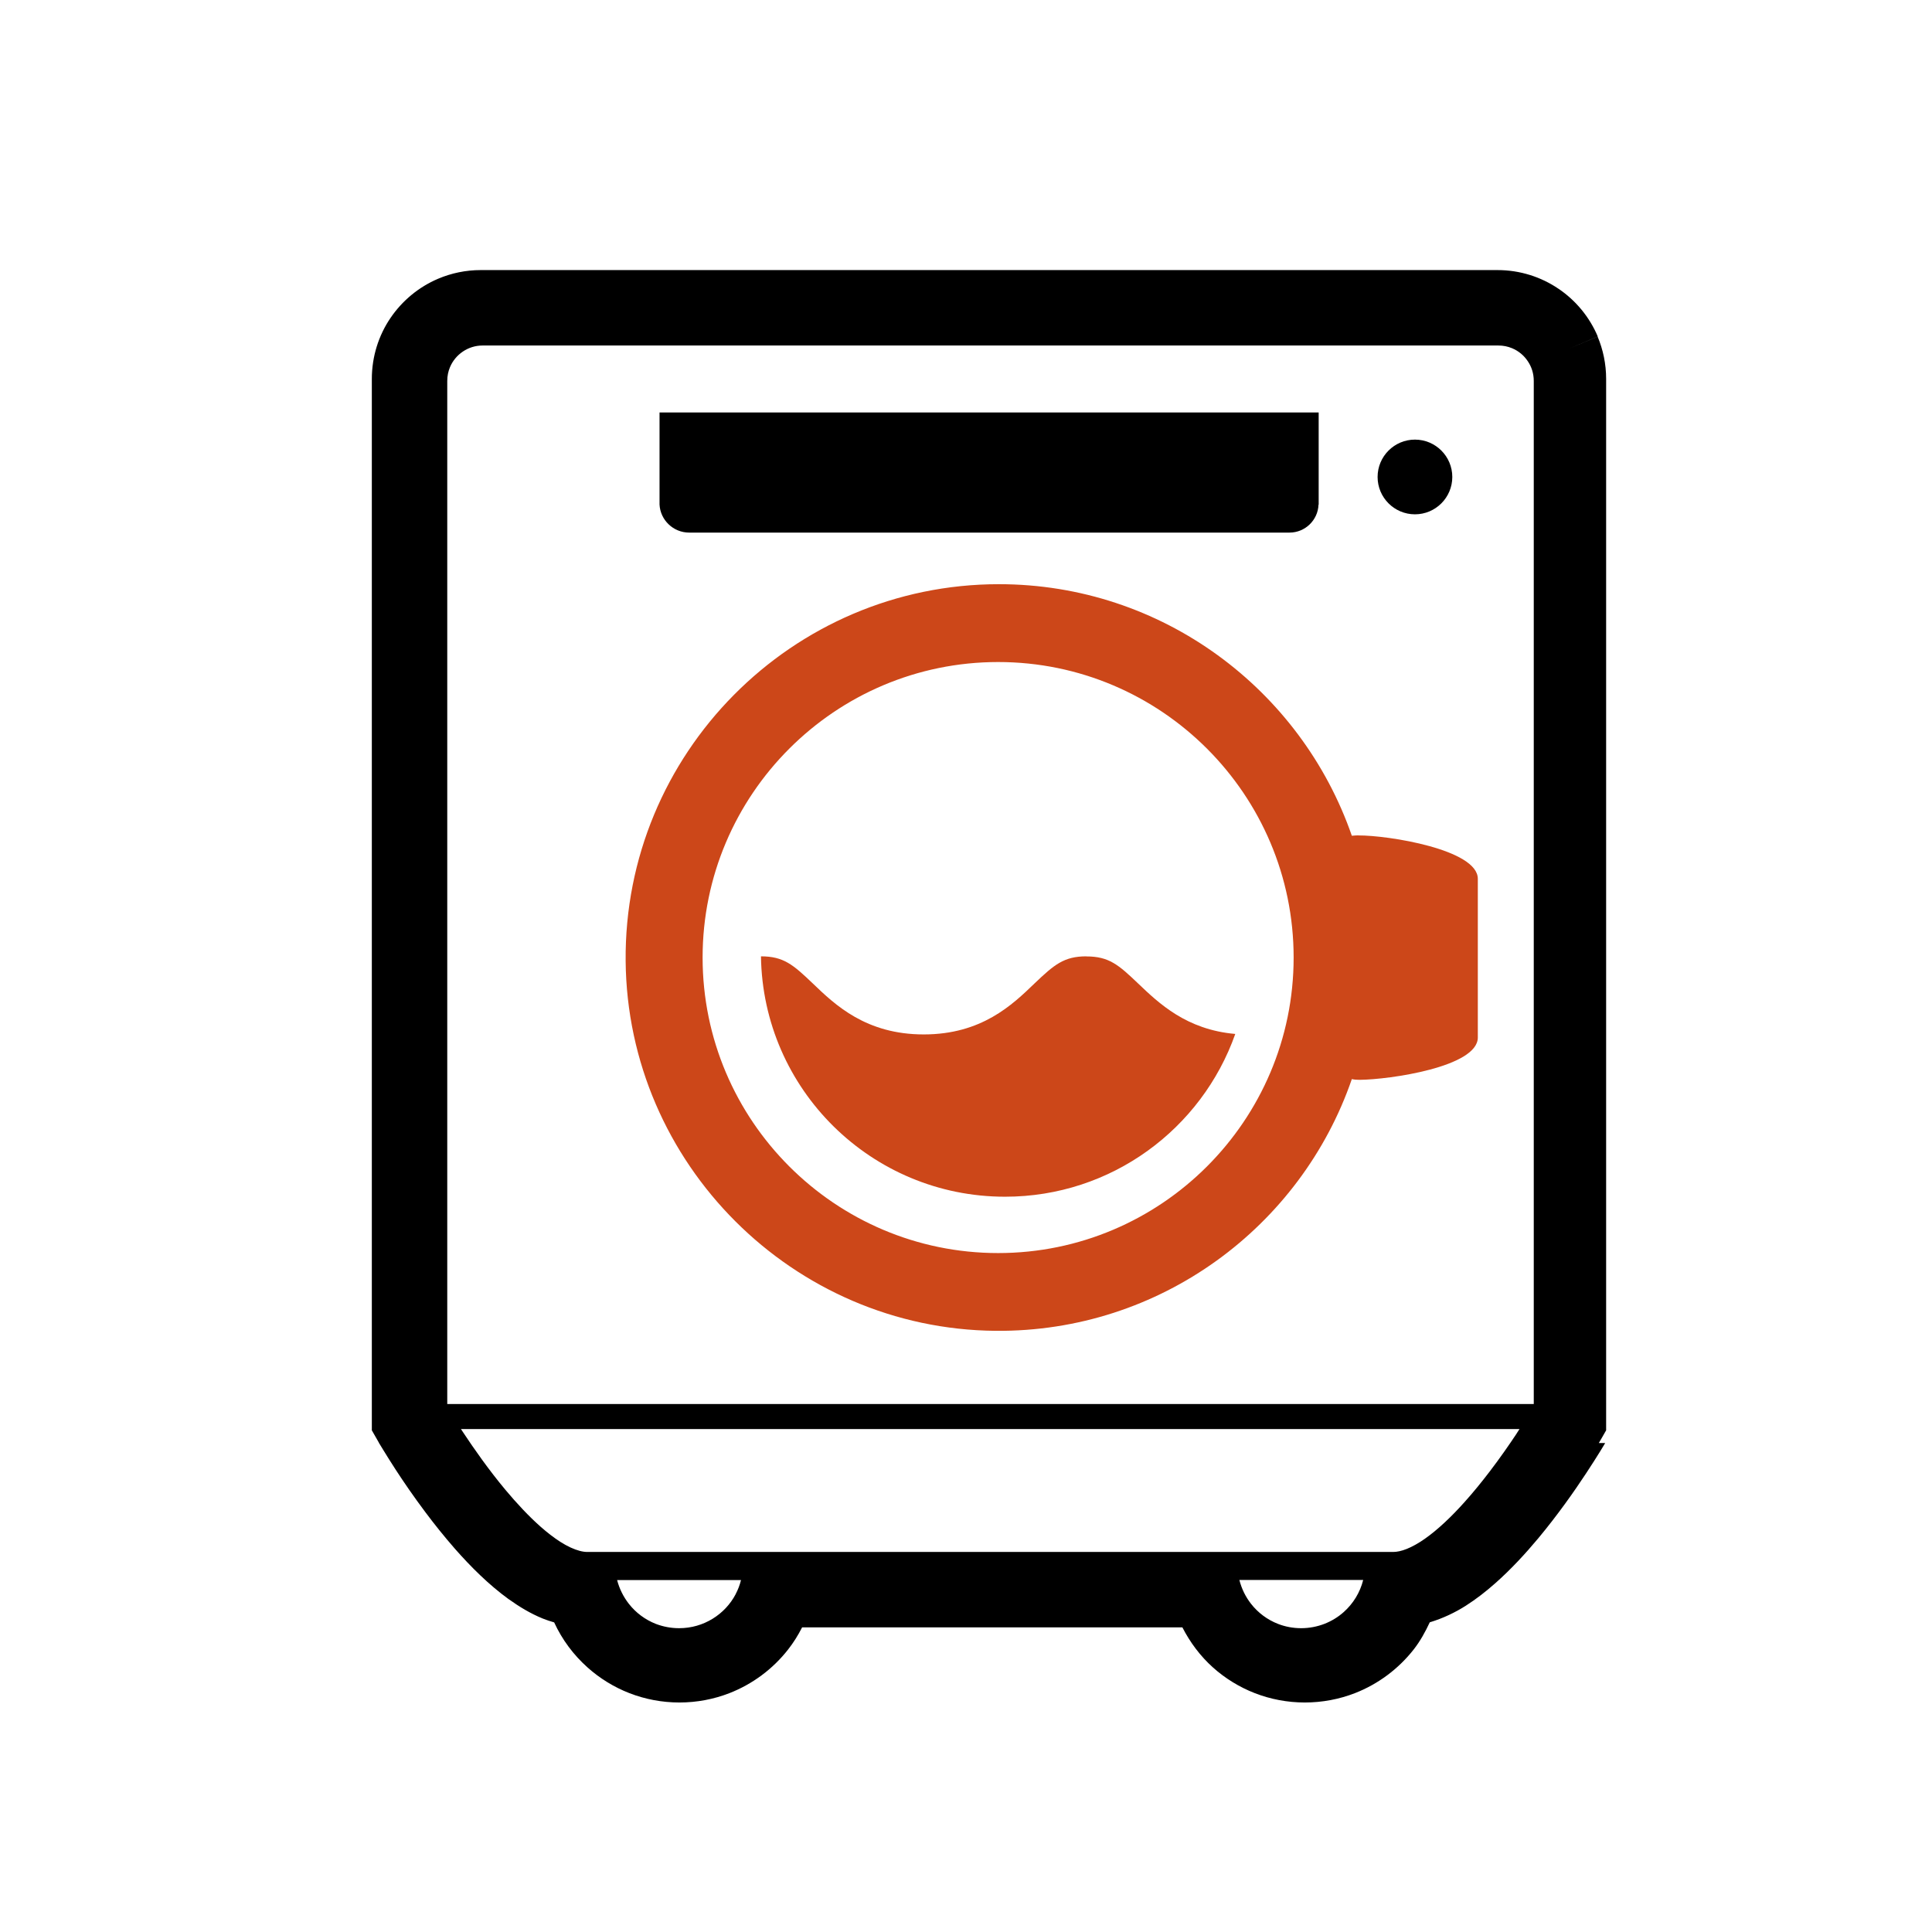
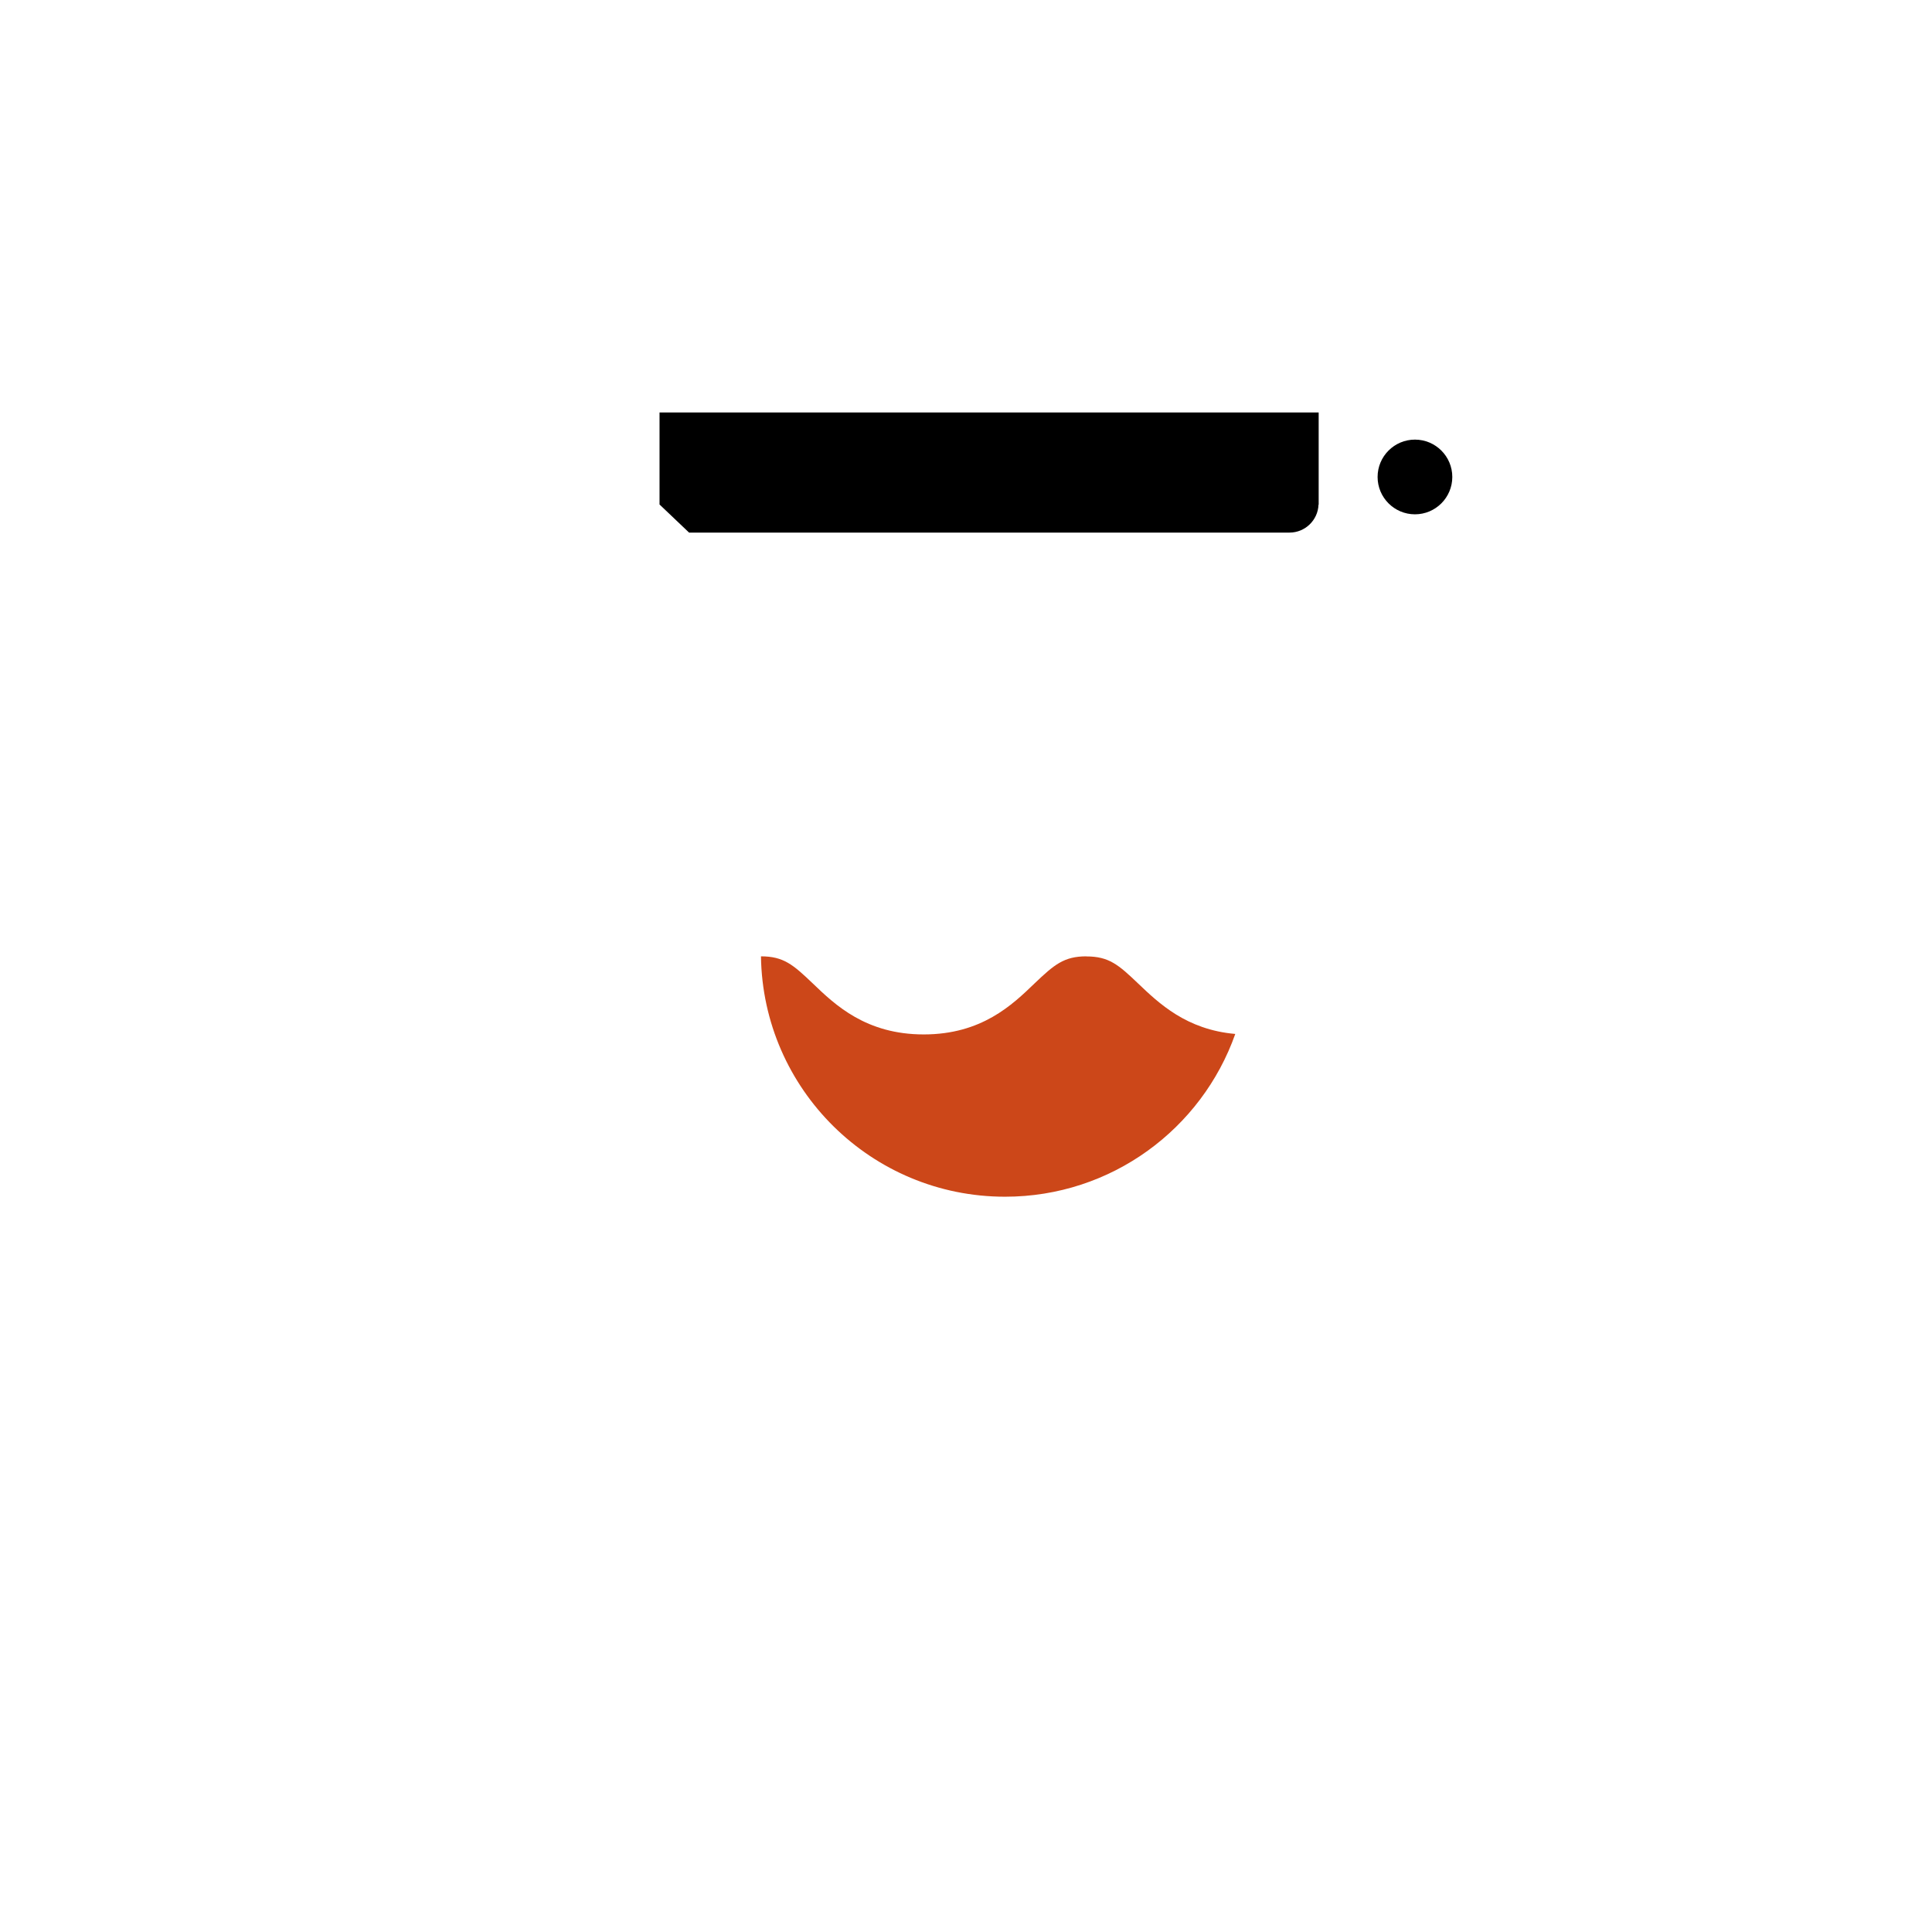
<svg xmlns="http://www.w3.org/2000/svg" id="_レイヤー_1" data-name="レイヤー_1" width="240" height="240" viewBox="0 0 240 240">
  <defs>
    <style>
      .cls-1 {
        fill: #cc4719;
      }
    </style>
  </defs>
  <path class="cls-1" d="M134.95,118.8c-2.78,0-4,1.04-6.43,3.36-2.78,2.68-6.59,6.34-13.77,6.34s-11.01-3.67-13.79-6.34c-2.43-2.32-3.62-3.36-6.43-3.36.24,16.53,13.72,29.86,30.32,29.86,13.22,0,24.44-8.44,28.6-20.22-6.08-.53-9.5-3.82-12.07-6.27-2.43-2.32-3.62-3.36-6.43-3.36Z" />
  <path d="M175.77,63.89c2.56,0,4.64-2.08,4.64-4.64s-2.08-4.64-4.64-4.64-4.64,2.08-4.64,4.64c0,2.56,2.08,4.64,4.64,4.64Z" />
-   <path d="M85.6,66.16h74.59c1.94,0,3.53-1.55,3.6-3.47h.02v-11.45h-81.88v11.43c.09,1.93,1.71,3.49,3.68,3.49Z" />
-   <path class="cls-1" d="M168.75,103.77c-.27,0-.55.03-.82.05-6.3-18.17-23.56-31.25-43.84-31.25-25.71,0-46.6,21.05-46.37,46.81.23,25.18,20.79,45.73,45.97,45.94,20.46.17,37.93-12.96,44.24-31.27.31.07.64.09.97.09,3.67-.03,14.68-1.59,14.68-5.26v-19.71c0-3.65-11.16-5.41-14.83-5.39ZM123.99,155.66c-20.24,0-36.71-16.47-36.71-36.71s16.46-36.71,36.71-36.71,36.71,16.46,36.71,36.71-16.46,36.71-36.71,36.71Z" />
-   <path d="M198.48,41.81l-3.59,1.51,3.59-1.52c-1.03-2.43-2.74-4.49-4.89-5.94l.28.19-.27-.18c-2.16-1.47-4.79-2.32-7.57-2.32H59.71c-1.85,0-3.64.38-5.27,1.07-2.43,1.03-4.48,2.74-5.94,4.89-1.46,2.15-2.31,4.78-2.31,7.57v130.6l.87,1.52v.02c.05.06.83,1.4,2.1,3.36h0c.96,1.48,2.22,3.32,3.69,5.28h0c1.1,1.47,2.33,3.01,3.65,4.52,1.99,2.26,4.2,4.47,6.72,6.3h.01c1.27.91,2.65,1.75,4.19,2.38h0c.45.18.93.34,1.42.48.99,2.15,2.41,4.05,4.15,5.6,1.51,1.35,3.27,2.44,5.2,3.19,1.93.75,4.04,1.16,6.21,1.16s4.28-.41,6.21-1.16h0c2.89-1.13,5.4-3.01,7.28-5.41.67-.85,1.25-1.78,1.75-2.76h47.24c.97,1.89,2.24,3.58,3.8,4.98,1.51,1.35,3.27,2.44,5.2,3.19,1.93.75,4.04,1.16,6.21,1.16s4.29-.41,6.22-1.16c2.9-1.13,5.41-3.02,7.29-5.41.81-1.03,1.45-2.19,2.01-3.39,1.66-.5,3.17-1.23,4.49-2.07h0c1.3-.83,2.5-1.77,3.62-2.76,1.97-1.74,3.75-3.67,5.37-5.61,2.42-2.91,4.47-5.83,5.93-8.05.74-1.11,1.32-2.05,1.74-2.72.2-.33.37-.6.48-.79l.13-.22.03-.05h-.79l.39-.67.52-.91V47.07c0-1.86-.38-3.64-1.06-5.26ZM91.39,198.03c-.66,1.26-1.66,2.32-2.87,3.06-1.21.74-2.62,1.17-4.16,1.17-1.02,0-1.98-.19-2.88-.53-1.33-.52-2.5-1.39-3.37-2.51-.67-.86-1.17-1.86-1.45-2.94h15.39c-.15.62-.38,1.21-.67,1.76ZM166.94,200.24c-.7.63-1.52,1.13-2.41,1.48-.89.34-1.86.54-2.89.54s-1.99-.19-2.87-.53c-1.34-.52-2.5-1.39-3.37-2.51-.67-.86-1.16-1.85-1.44-2.95h15.38c-.39,1.56-1.24,2.93-2.4,3.97ZM176.54,201.56s0,0,0,0c0,0,0,0,.01,0h-.02ZM188.41,178.07c-.91,1.37-2.06,3.03-3.35,4.72-.97,1.27-2.02,2.57-3.11,3.78-1.63,1.83-3.36,3.47-4.96,4.59-.8.56-1.56.98-2.23,1.25-.67.27-1.25.38-1.7.38h-100.09c-.28,0-.6-.04-.97-.14-.68-.18-1.51-.55-2.4-1.12-.78-.5-1.61-1.14-2.45-1.88-1.47-1.3-2.96-2.9-4.35-4.56-2.09-2.5-3.94-5.15-5.27-7.16l-.27-.41h131.5l-.35.54ZM190.52,174.41H55.56V47.32c0-.62.12-1.19.34-1.71.33-.79.89-1.46,1.6-1.94.7-.47,1.53-.75,2.46-.75h126.17c.62,0,1.18.12,1.71.34.79.33,1.47.89,1.94,1.6.48.7.75,1.54.75,2.46v127.09h0Z" />
+   <path d="M85.6,66.16h74.59c1.94,0,3.53-1.55,3.6-3.47h.02v-11.45h-81.88v11.43Z" />
</svg>